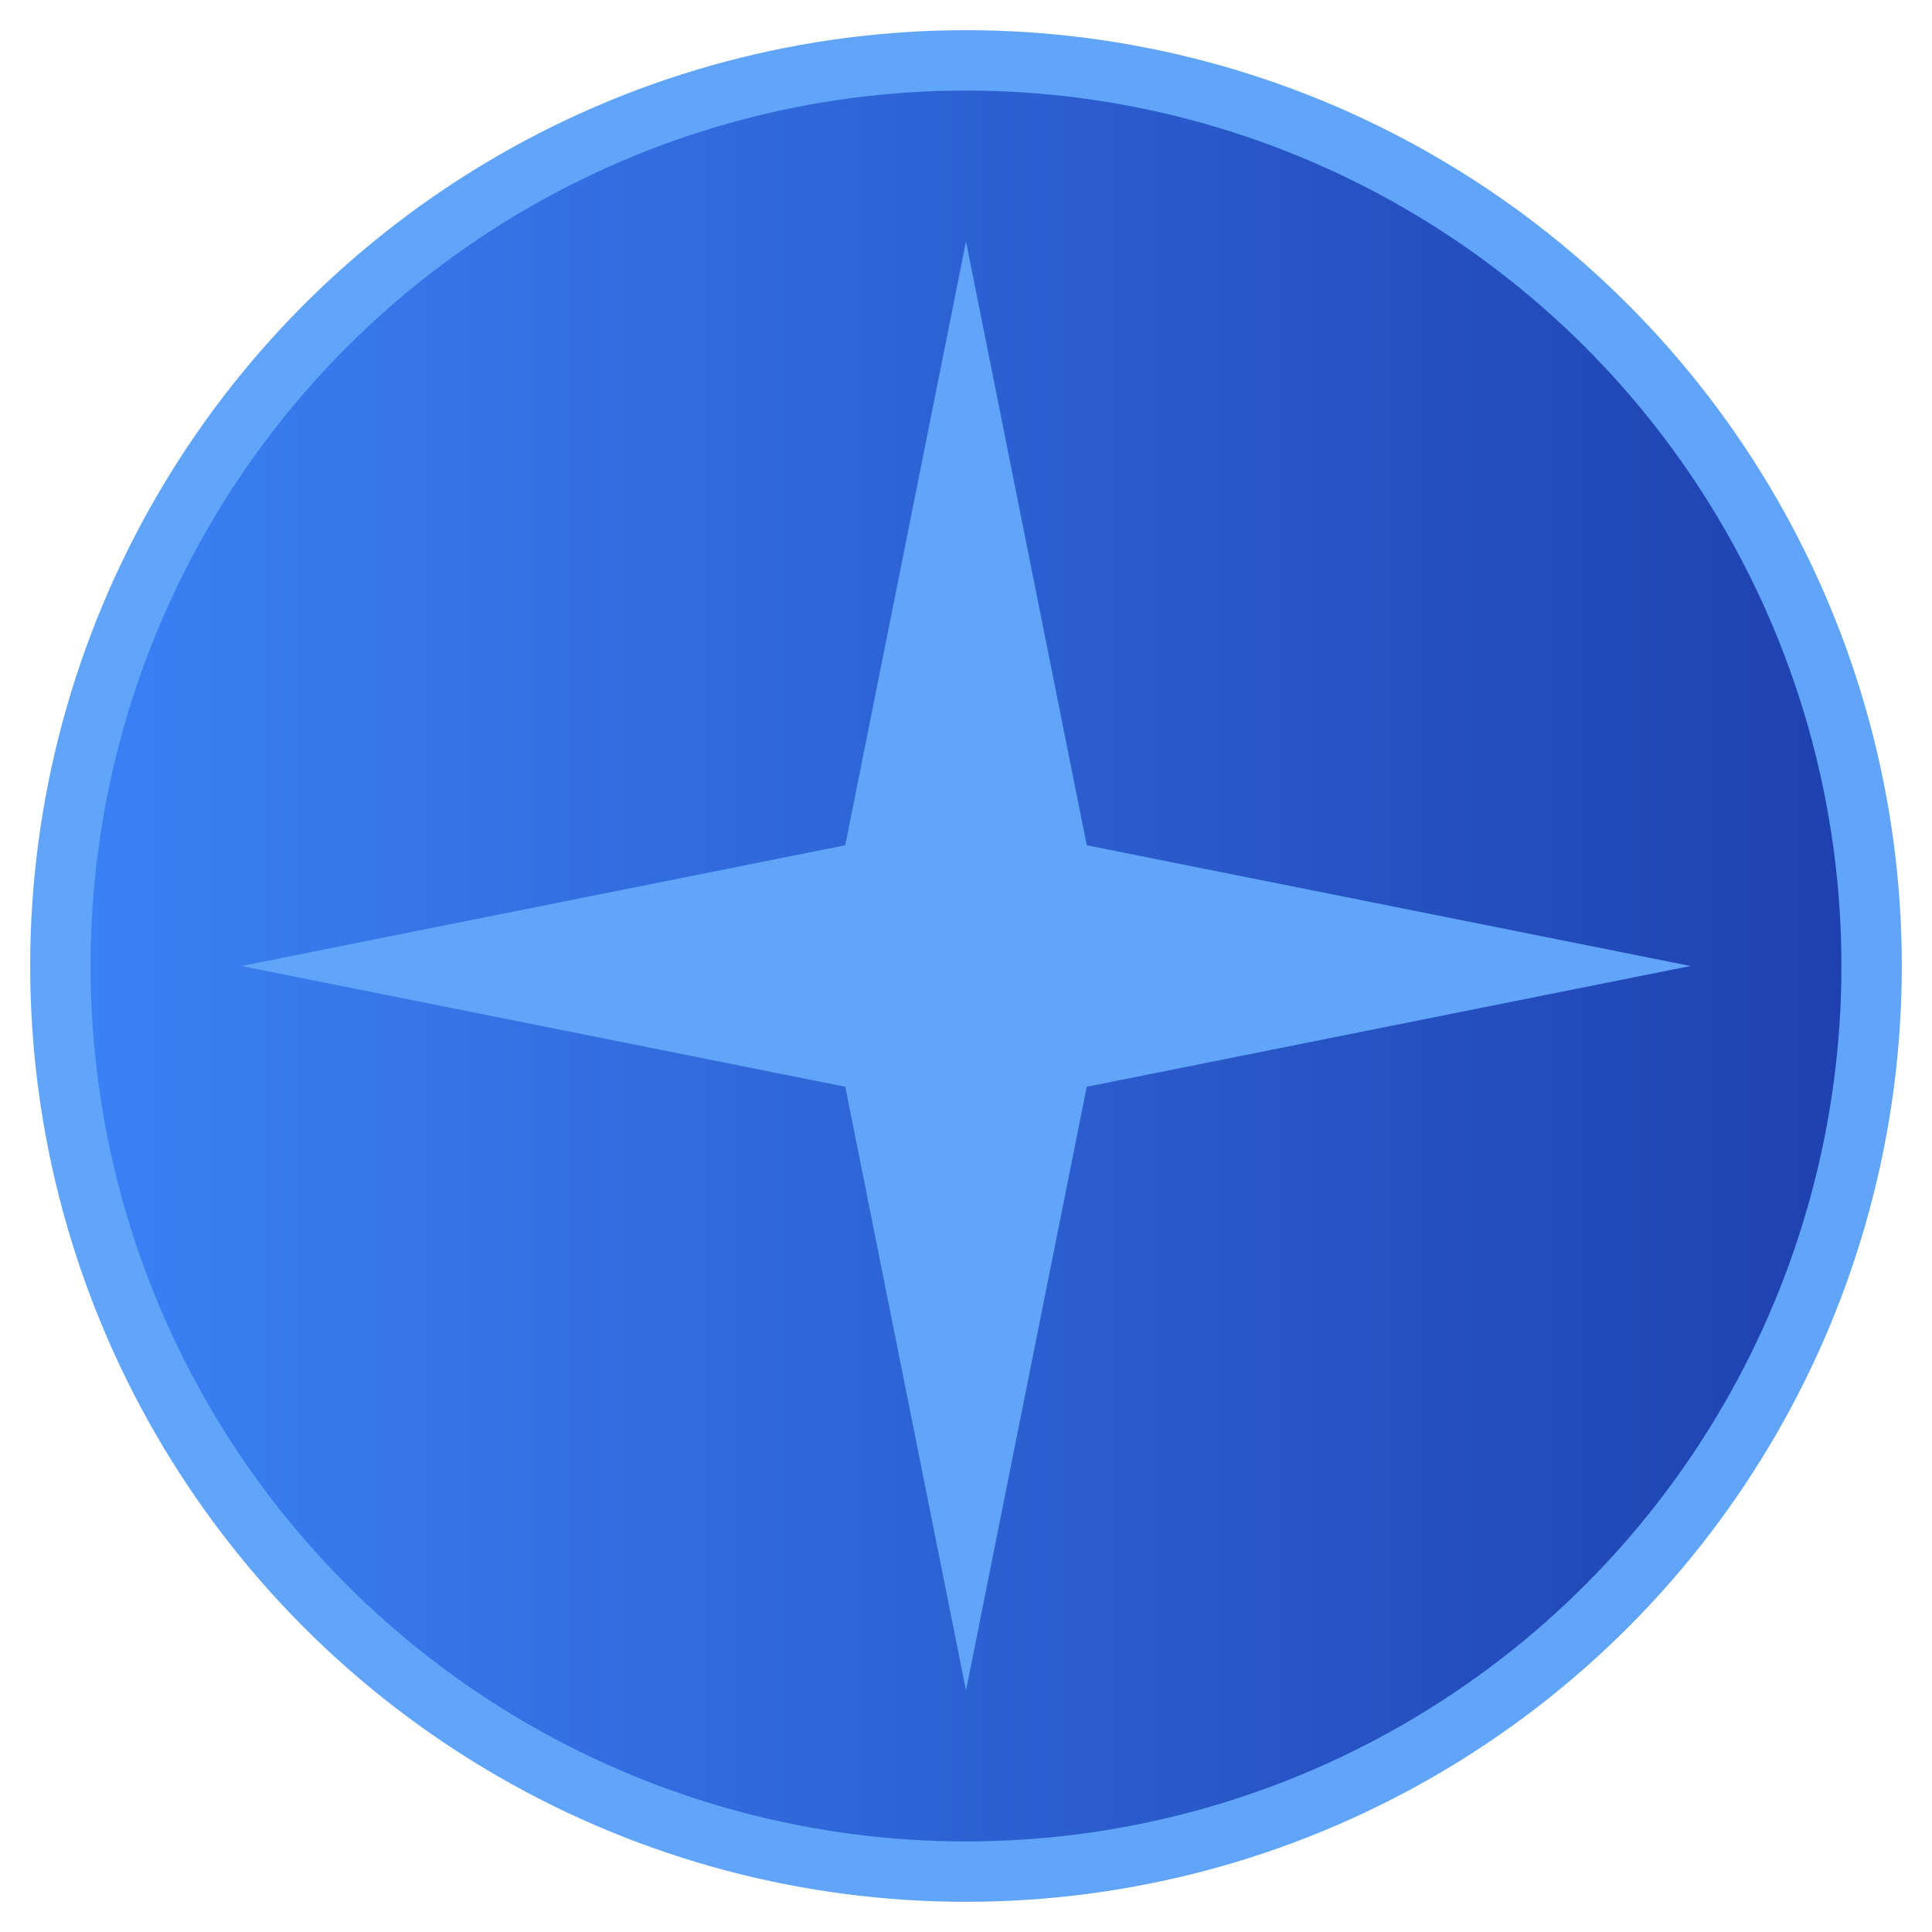
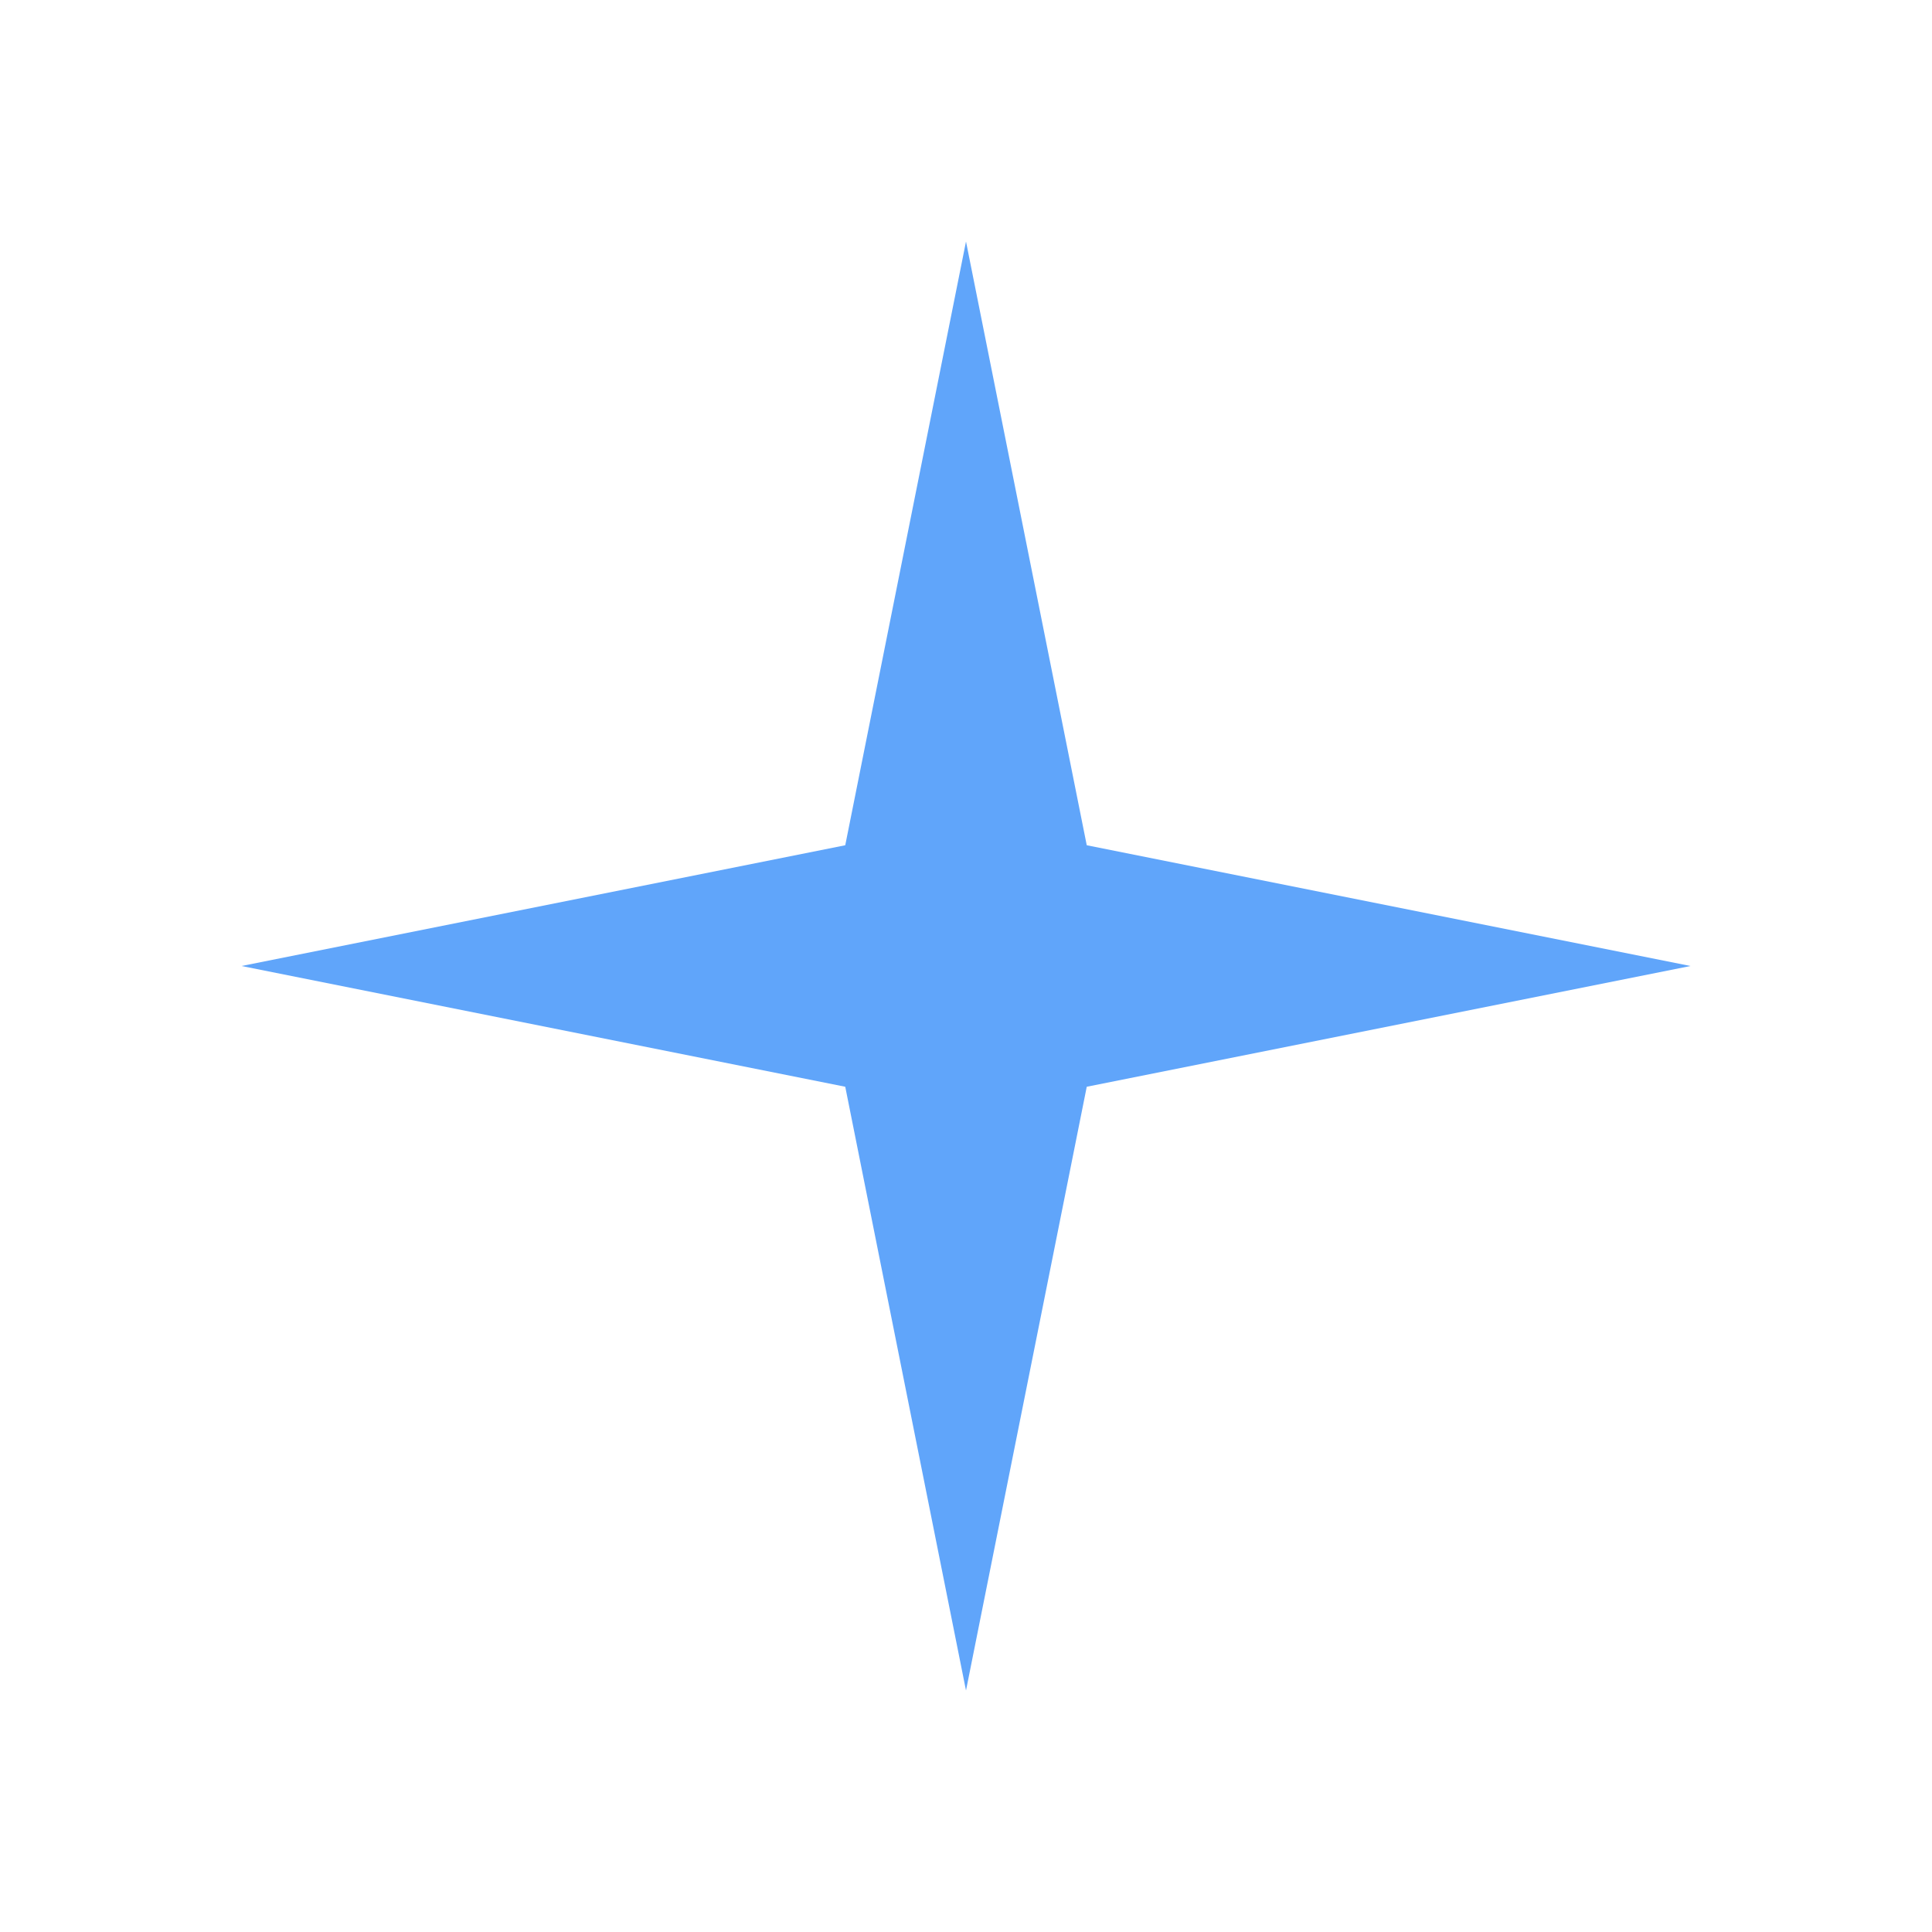
<svg xmlns="http://www.w3.org/2000/svg" width="32" height="32" viewBox="0 0 32 32" fill="none">
  <defs>
    <linearGradient id="circleGradient" x1="0%" y1="0%" x2="100%" y2="0%">
      <stop offset="0%" style="stop-color:#3B82F6;stop-opacity:1" />
      <stop offset="100%" style="stop-color:#1E40AF;stop-opacity:1" />
    </linearGradient>
  </defs>
-   <circle cx="16" cy="16" r="15" fill="url(#circleGradient)" stroke="#60A5FA" stroke-width="1" />
  <path d="M16 4 L18 14 L28 16 L18 18 L16 28 L14 18 L4 16 L14 14 Z" fill="#60A5FA" />
</svg>